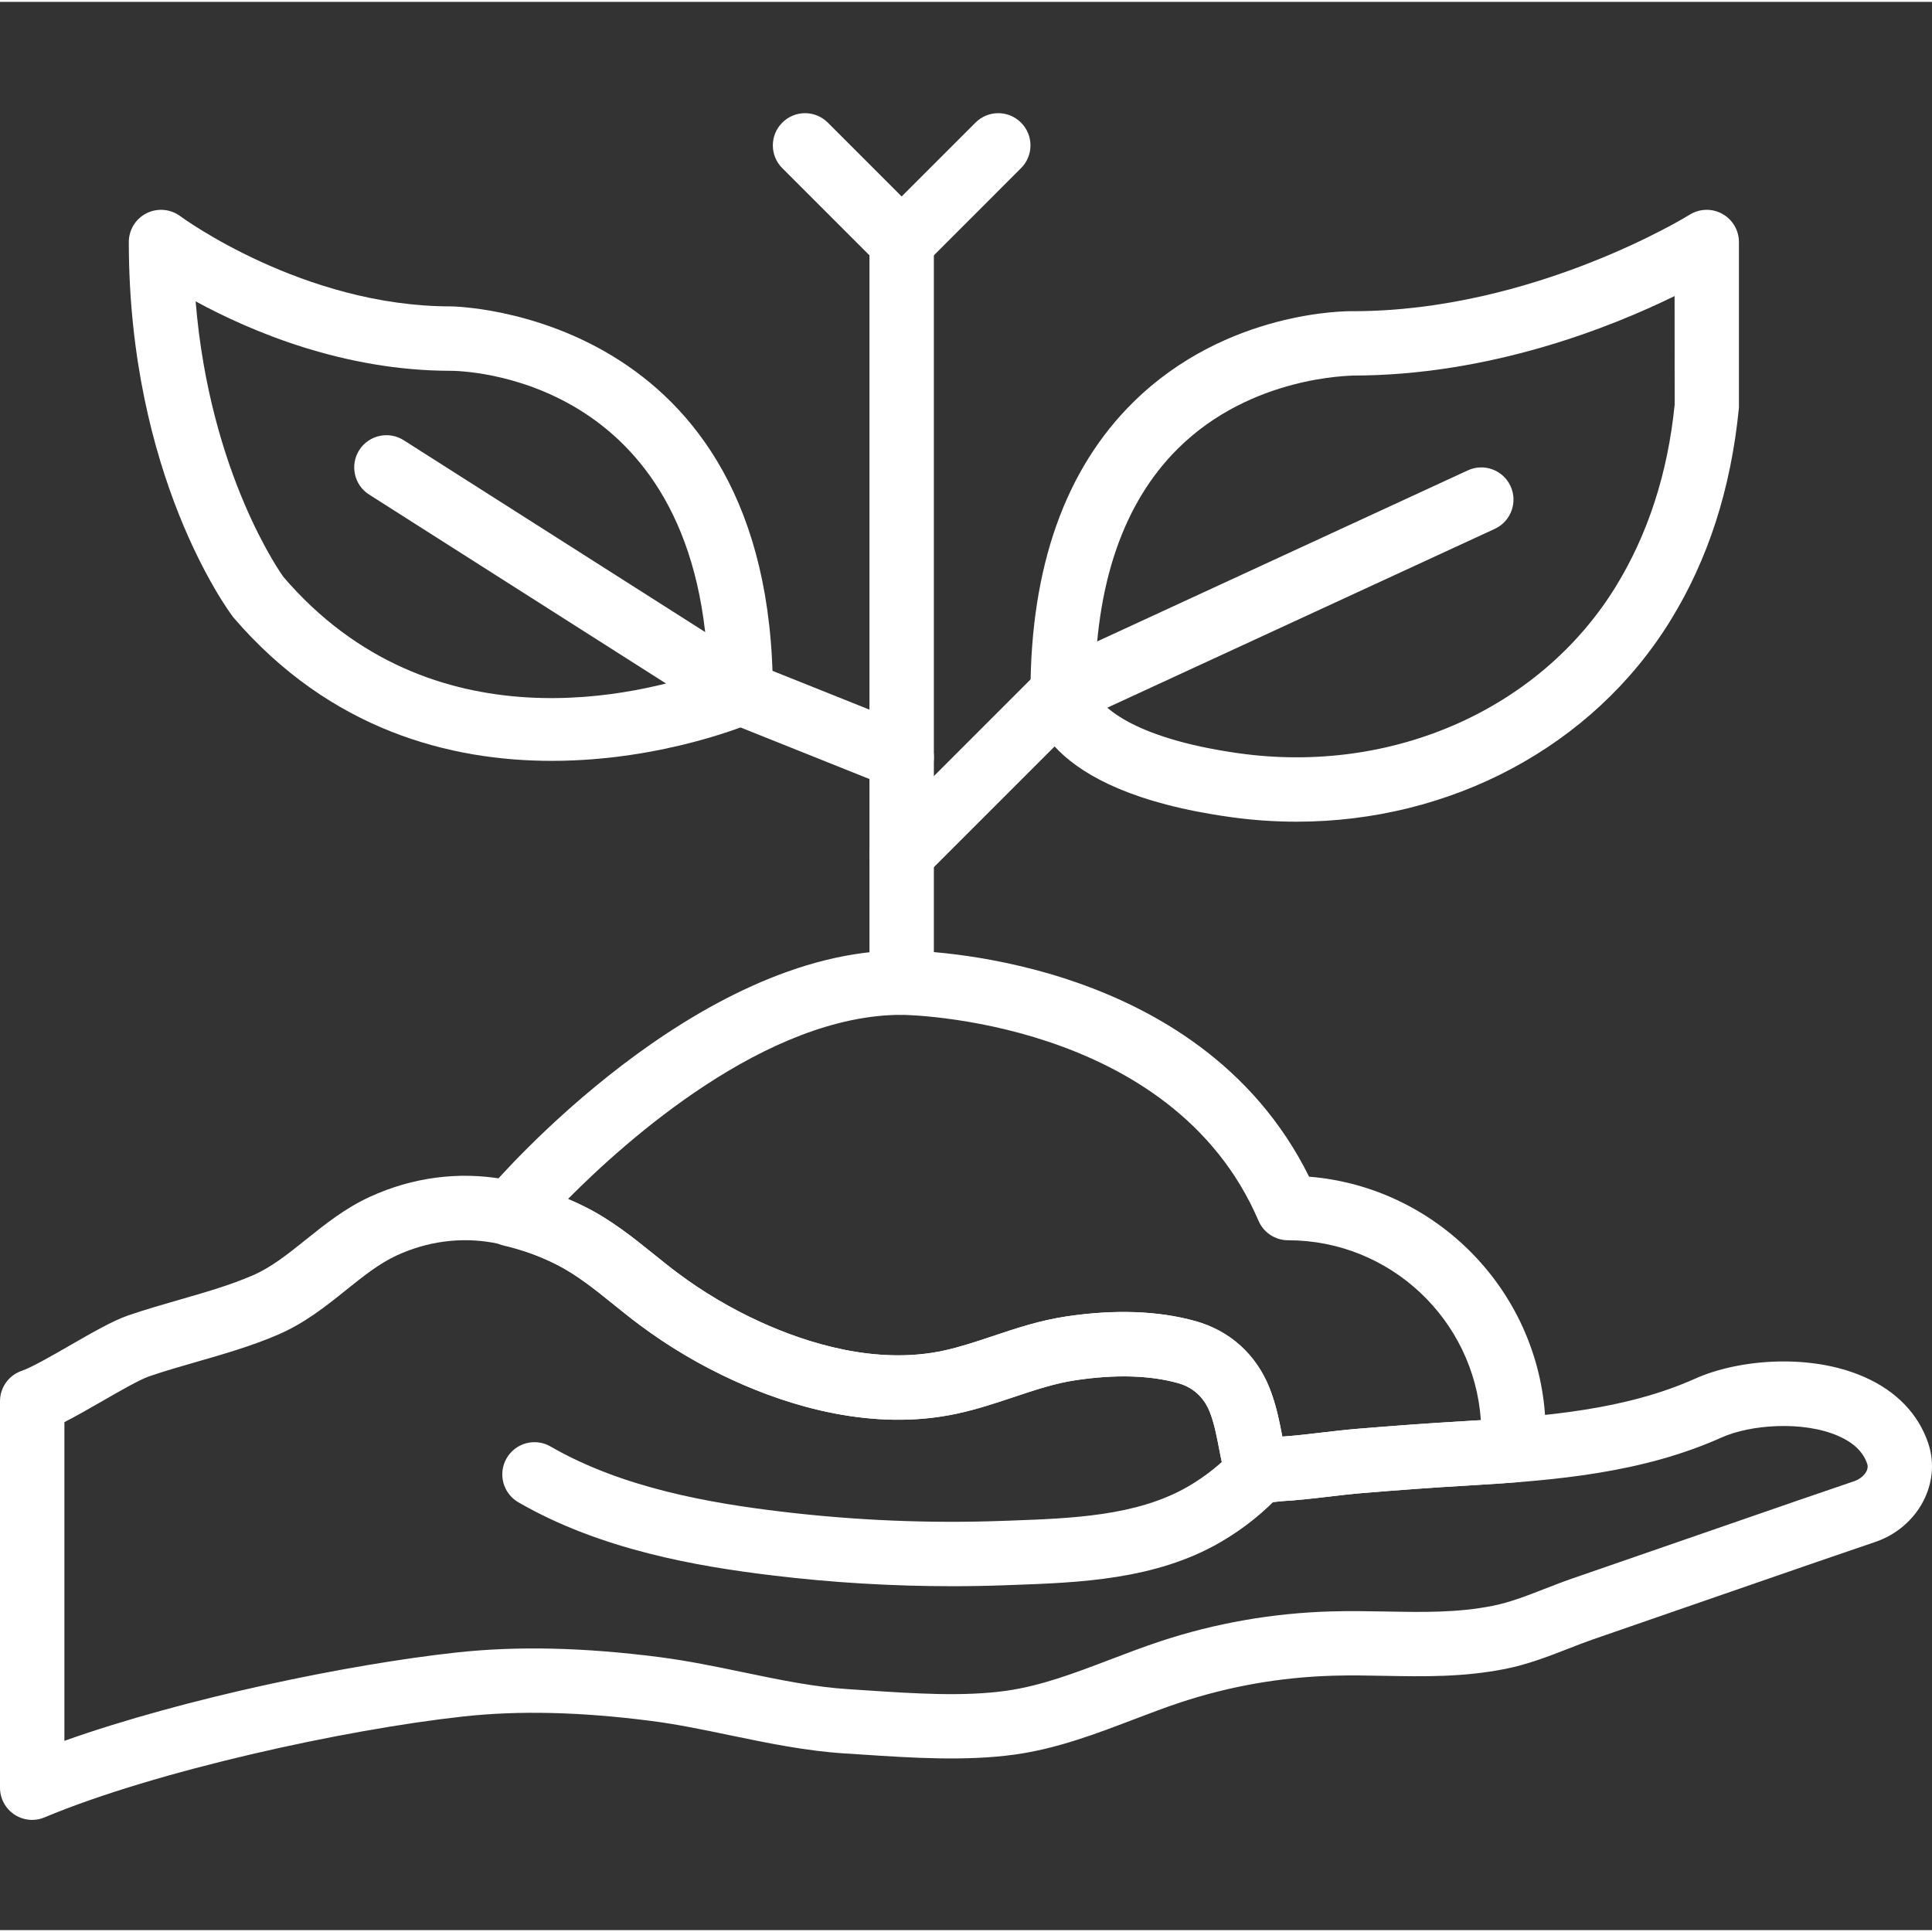
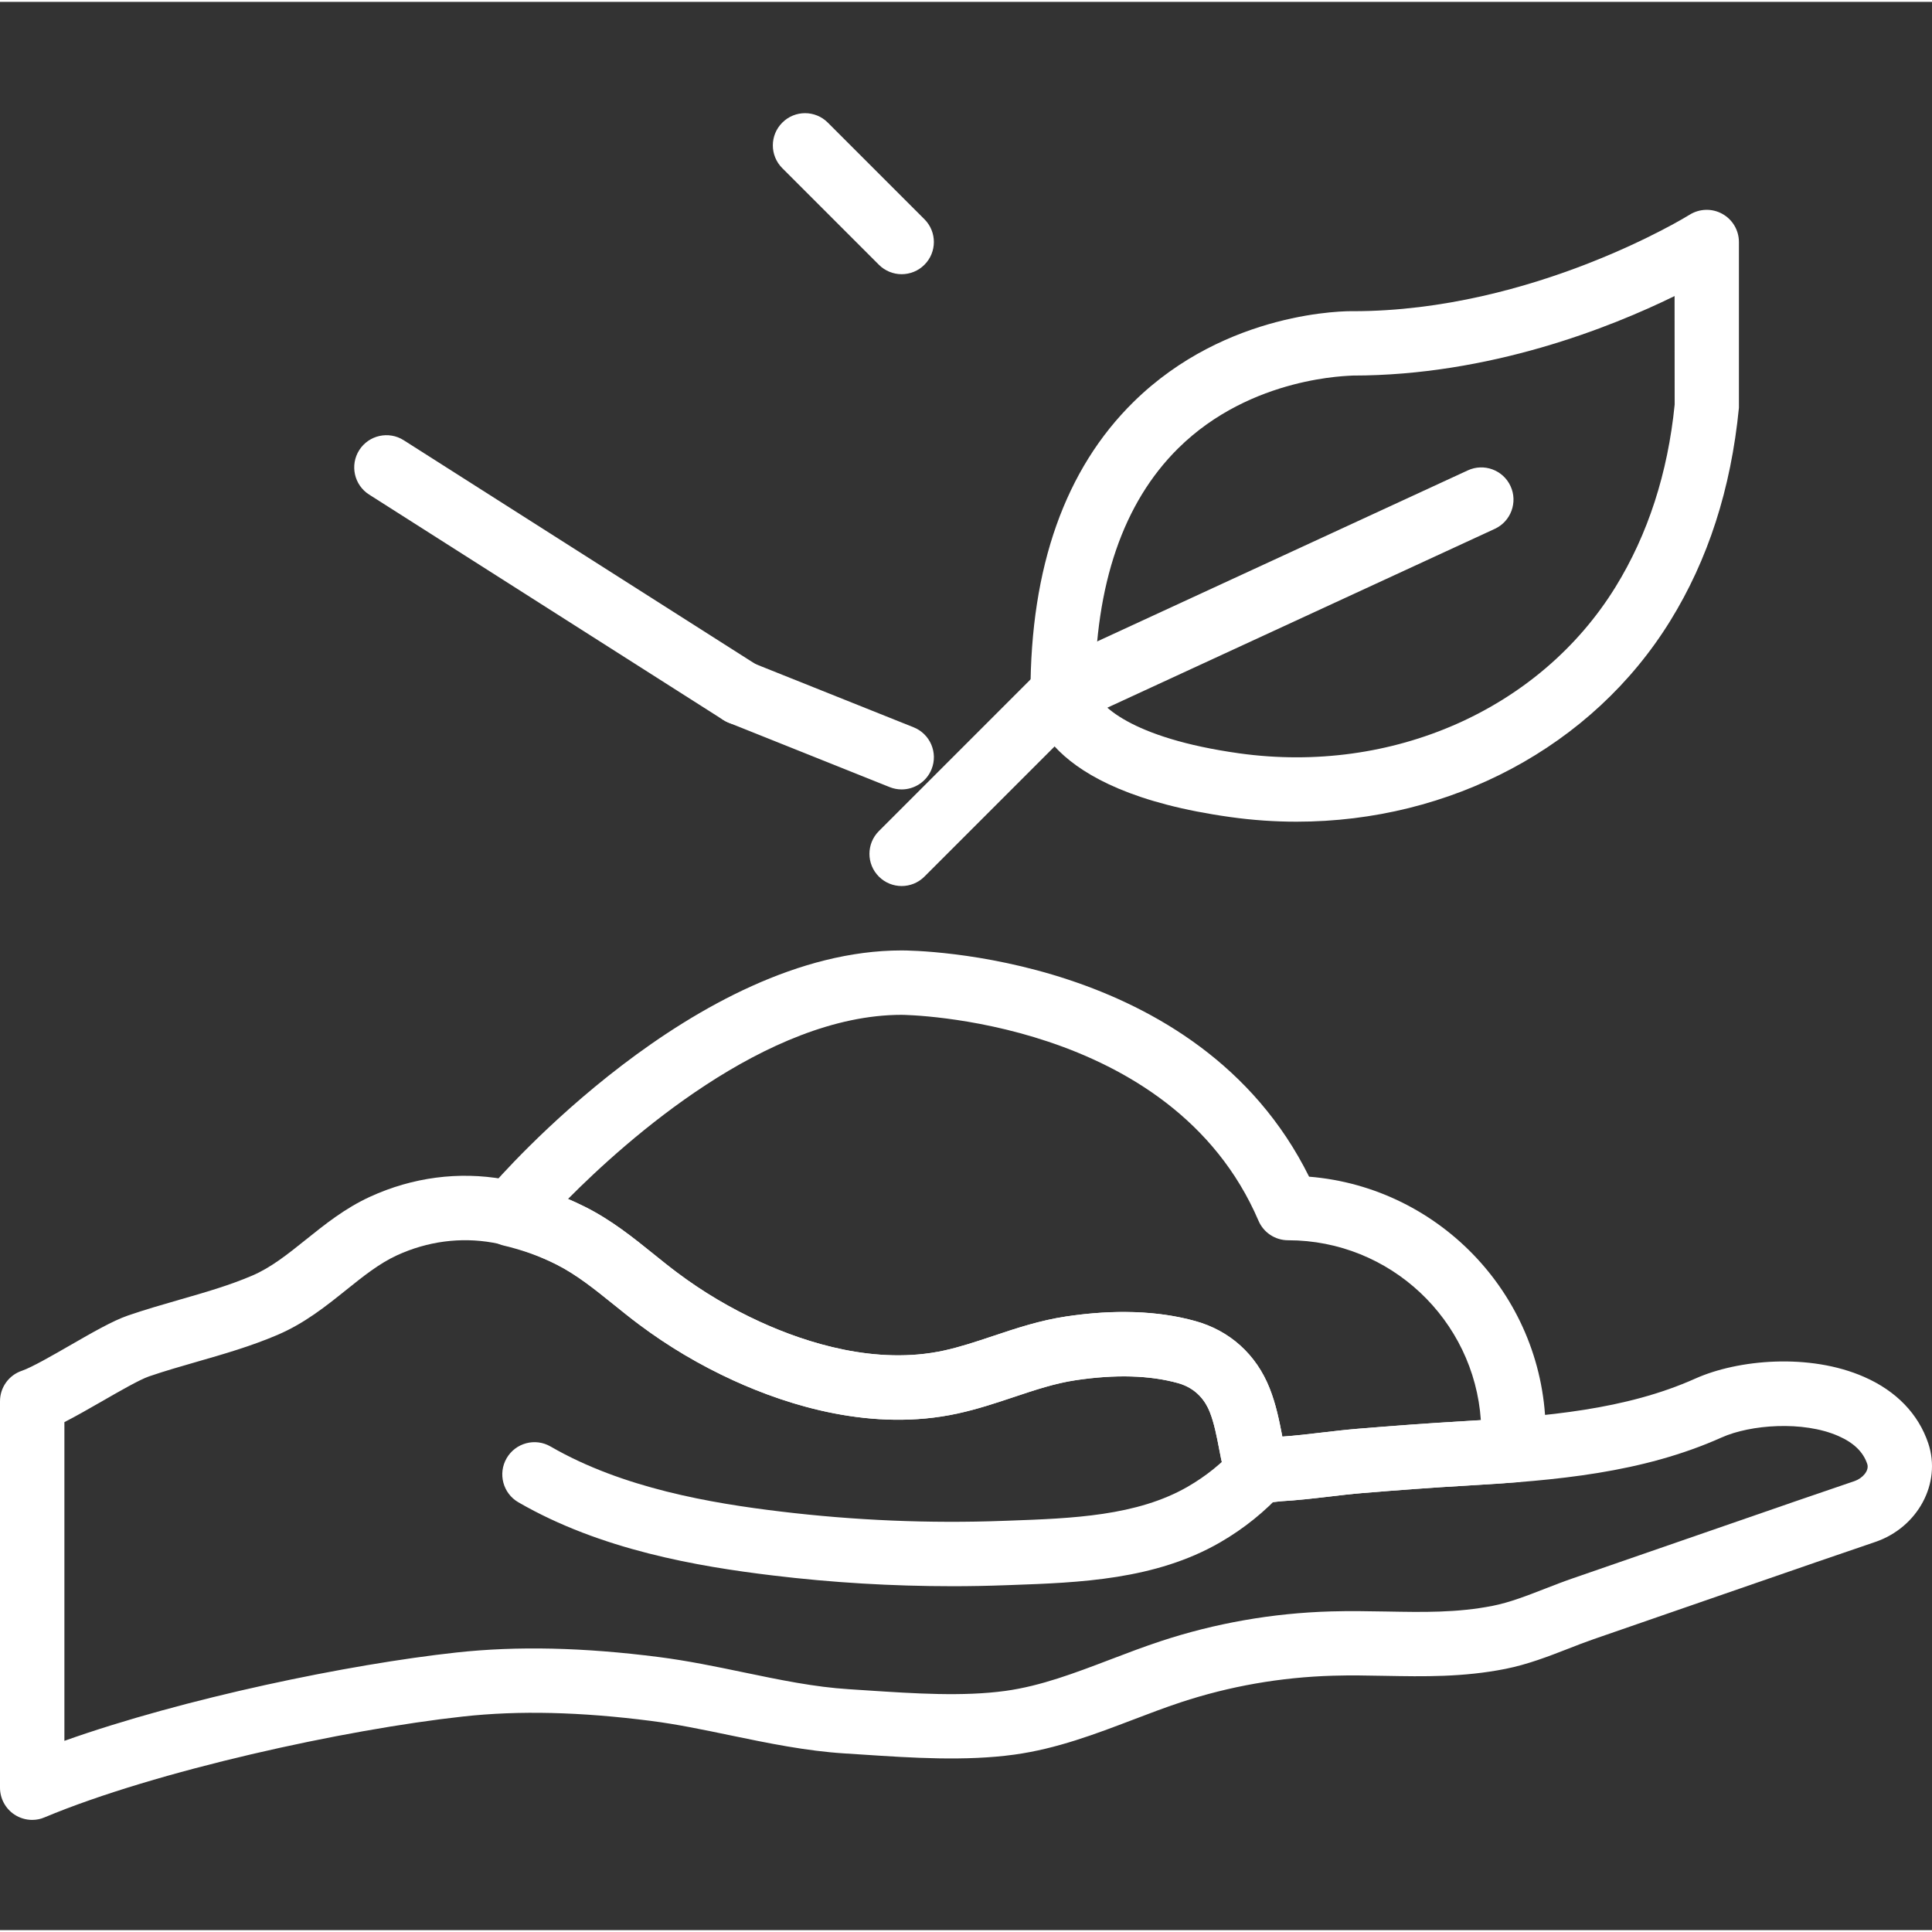
<svg xmlns="http://www.w3.org/2000/svg" height="511pt" viewBox="0 -29 511.992 511" width="511pt" fill="url(#grad2)">
  <rect x="0" y="-29" width="511.992" height="511" fill="#333333" stroke="none" />
  <defs>
    <linearGradient id="grad2" x1="0%" y1="0%" x2="0%" y2="100%">
      <stop offset="0%" style="stop-color:rgb(255, 255, 255);stop-opacity:1" />
      <stop offset="100%" style="stop-color:rgb(255,255,255);stop-opacity:1" />
    </linearGradient>
  </defs>
  <path d="m8.535 452.789c-1.656 0-3.305-.488-4.73-1.426-2.379-1.59-3.805-4.258-3.805-7.109v-102.406c0-3.668 2.34-6.93 5.82-8.09 2.508-.844 8.156-4.086 12.688-6.699 5.848-3.363 11.359-6.543 15.379-7.926 4.48-1.547 9.055-2.859 13.637-4.184 6.812-1.953 13.246-3.805 19.289-6.391 5.023-2.141 9.496-5.727 14.223-9.523 5.121-4.105 10.414-8.355 17.051-11.395 11.23-5.145 23.484-6.758 35.426-4.641 7.074 1.246 14.32 3.711 21.52 7.32 7.008 3.516 12.719 8.117 18.23 12.562 2.055 1.656 4.113 3.32 6.238 4.906 6.785 5.086 14.172 9.465 21.949 13.016 12.305 5.625 30.738 11.496 48.648 7.613 4.336-.949 8.586-2.367 13.082-3.867 6.094-2.039 12.391-4.141 19.363-5.18 12.863-1.922 24.355-1.512 34.16 1.203 9.191 2.535 16.199 8.859 19.742 17.801 1.715 4.328 2.566 8.645 3.379 12.828 3.488-.242 6.945-.648 10.41-1.059 3.141-.367 6.281-.734 9.43-1 9.359-.77 18.738-1.477 28.117-2.016 21.898-1.242 43.078-3.043 61.504-11.297 11.246-5.035 30.227-6.809 44.742-.426 8.5 3.727 14.379 9.82 16.984 17.621 3.531 10.555-2.773 22.266-14.047 26.105-10.402 3.531-20.789 7.125-31.168 10.719l-43.469 15.043c-2.254.777-4.488 1.648-6.727 2.527-5.266 2.047-10.707 4.164-16.656 5.352-11.23 2.227-21.711 2.031-31.832 1.844-4.555-.086-9.164-.18-13.91-.035-13.816.402-27.383 2.781-40.328 7.059-4.207 1.391-8.375 2.984-12.547 4.574-9.969 3.797-20.266 7.73-31.539 9.281-12.965 1.785-27.328.84-40 0l-4.879-.312c-10.301-.641-20.535-2.766-30.426-4.816-7.262-1.508-14.113-2.934-20.984-3.812-18.723-2.398-34.988-2.789-49.742-1.168-31.301 3.422-81.359 14.352-110.945 26.727-1.043.461-2.16.676-3.277.676zm8.531-105.41v84.457c31.941-11.348 75.48-20.309 103.855-23.406 16.113-1.758 33.691-1.367 53.766 1.211 7.516.965 15.027 2.516 22.281 4.027 9.727 2.023 18.926 3.926 28.008 4.488l4.941.324c12.441.82 25.301 1.664 36.539.121 9.344-1.289 18.305-4.703 27.797-8.32 4.41-1.684 8.824-3.363 13.27-4.832 14.508-4.793 29.715-7.465 45.184-7.91 5.027-.145 9.91-.059 14.73.027 9.645.18 18.758.355 28.188-1.52 4.473-.887 9.004-2.656 13.789-4.516 2.449-.953 4.891-1.902 7.34-2.746l43.473-15.039c10.41-3.609 20.812-7.211 31.25-10.75 2.066-.711 3.949-2.742 3.352-4.531-1.066-3.191-3.574-5.617-7.652-7.41-9.379-4.113-23.348-3.012-30.91.379-21.07 9.43-43.957 11.418-67.5 12.766-9.242.527-18.469 1.219-27.695 1.98-2.949.238-5.895.586-8.84.938-4.242.496-8.492.988-12.758 1.23-2.988.363-6.125.766-9.141-.582-5.453-2.414-6.418-6.254-6.332-9.082-.273-.836-.555-2.32-.844-3.82-.707-3.703-1.383-7.203-2.559-10.184-1.078-2.711-3.414-6.246-8.414-7.637-7.504-2.082-16.625-2.336-27.113-.766-5.488.809-10.812 2.594-16.453 4.48-4.727 1.578-9.617 3.207-14.867 4.352-22.504 4.898-44.707-2.066-59.367-8.766-8.895-4.062-17.332-9.062-25.09-14.883-2.289-1.707-4.496-3.5-6.715-5.281-5.043-4.062-9.809-7.902-15.176-10.602-5.727-2.867-11.383-4.812-16.836-5.766-8.516-1.504-17.281-.352-25.355 3.352-4.707 2.16-8.969 5.574-13.473 9.191-5.418 4.344-11.027 8.84-18.203 11.906-7.016 3.004-14.27 5.086-21.273 7.098-4.301 1.238-8.594 2.469-12.801 3.91-2.469.852-7.988 4.027-12.418 6.578-3.531 2.023-6.938 3.977-9.977 5.531zm0 0" />
  <path d="m252.266 390.859c-15.855 0-31.754-.949-47.445-2.844-19.938-2.398-45.621-6.766-67.453-19.398-4.078-2.363-5.469-7.586-3.113-11.664 2.355-4.078 7.586-5.48 11.656-3.113 19.141 11.074 42.625 15.027 60.949 17.227 19.551 2.355 39.441 3.203 59.113 2.469l1.477-.051c16.641-.598 33.844-1.215 47.352-9.023 4.77-2.754 9.047-6.203 12.691-10.23 3.156-3.5 8.559-3.762 12.051-.598 3.496 3.16 3.762 8.559.605 12.051-4.84 5.352-10.496 9.914-16.805 13.559-17.188 9.941-37.43 10.668-55.289 11.301l-1.469.051c-4.762.18-9.539.266-14.32.266zm0 0" />
-   <path d="m238.945 239.441c-4.711 0-8.535-3.82-8.535-8.531v-196.277c0-4.711 3.824-8.535 8.535-8.535 4.711 0 8.535 3.824 8.535 8.535v196.277c0 4.711-3.824 8.531-8.535 8.531zm0 0" />
-   <path d="m146.191 172.137c-26.66 0-58.609-7.988-84.398-38.078-1.469-1.918-27.656-37.555-27.656-99.426 0-3.227 1.824-6.18 4.707-7.621 2.887-1.441 6.352-1.145 8.938.785.316.238 32.52 23.902 71.691 23.902.852 0 85.336 1.172 85.336 102.406 0 3.371-1.988 6.426-5.066 7.801-.438.195-23.664 10.23-53.551 10.23zm-94.348-121.777c3.77 46.188 23.059 72.75 23.27 73.043 39.289 45.809 95.246 30.984 112.527 24.902-2.938-78.613-65.445-79.535-68.168-79.535-28.391 0-52.977-10.43-67.629-18.41zm0 0" />
  <path d="m196.27 162.641c-1.57 0-3.152-.43-4.574-1.332l-93.871-59.738c-3.977-2.523-5.148-7.809-2.621-11.785 2.527-3.965 7.809-5.152 11.785-2.617l93.871 59.734c3.977 2.527 5.145 7.809 2.621 11.785-1.633 2.551-4.387 3.953-7.211 3.953zm0 0" />
  <path d="m343.594 188.258c-5.801 0-11.664-.402-17.555-1.23-50.406-7.012-52.957-28.656-52.957-32.922 0-33.332 9.188-59.266 27.316-77.094 24.711-24.305 56.781-24.09 58.164-24.039 47.848 0 88.785-25.305 89.188-25.559 2.629-1.648 5.957-1.742 8.668-.238 2.715 1.5 4.406 4.352 4.406 7.457v43.934c-2.117 21.613-8.227 40.336-18.211 56.484-20.637 33.41-58.27 53.207-99.02 53.207zm-53.445-34.656c.871 3.406 9.172 12.477 38.246 16.539 40.555 5.648 79.691-11.641 99.703-44.051 8.602-13.926 13.883-30.203 15.699-48.371l-.023-28.758c-17.051 8.355-48.969 21.07-85.355 21.07-.297.121-26.711-.016-46.219 19.305-14.543 14.41-21.965 36.035-22.051 64.266zm0 .102v.402s.023-.145 0-.402zm0 0" />
  <path d="m238.945 179.707c-1.059 0-2.125-.195-3.168-.613l-42.668-17.07c-4.375-1.758-6.5-6.715-4.754-11.094 1.75-4.367 6.727-6.484 11.094-4.75l42.672 17.066c4.375 1.758 6.5 6.715 4.754 11.094-1.34 3.336-4.551 5.367-7.93 5.367zm0 0" />
  <path d="m335.164 368.688c-1.621 0-3.254-.223-4.84-.938-5.453-2.418-6.418-6.258-6.332-9.082-.273-.836-.555-2.32-.844-3.824-.707-3.703-1.383-7.199-2.562-10.18-1.074-2.715-3.41-6.246-8.414-7.637-7.5-2.082-16.621-2.34-27.109-.77-5.488.812-10.812 2.594-16.453 4.48-4.727 1.578-9.617 3.211-14.867 4.352-22.496 4.91-44.707-2.062-59.367-8.762-8.895-4.062-17.332-9.062-25.09-14.883-2.289-1.707-4.5-3.5-6.719-5.285-5.043-4.059-9.805-7.902-15.172-10.598-4.215-2.117-8.891-3.789-13.918-4.977-2.723-.648-4.949-2.574-5.973-5.168-1.023-2.605-.711-5.531.836-7.863l1.102-1.652c.188-.293.398-.566.621-.828 2.195-2.543 54.387-62.699 108.883-62.699 3.277 0 78.613.699 107.969 59.957 35.047 2.844 62.707 32.277 62.707 68.051v4.43c0 4.453-3.43 8.164-7.867 8.508-4.344.34-8.688.621-12.988.871-9.242.527-18.469 1.219-27.695 1.977-2.949.242-5.895.59-8.84.941-4.242.492-8.492.988-12.758 1.227-1.418.172-2.859.352-4.309.352zm-37.387-50.496c6.852 0 13.184.797 18.938 2.391 9.188 2.535 16.195 8.859 19.738 17.801 1.715 4.328 2.566 8.645 3.379 12.828 3.488-.238 6.945-.648 10.41-1.059 3.141-.367 6.281-.734 9.43-1 9.363-.766 18.742-1.477 28.121-2.012 1.543-.086 3.086-.18 4.641-.281-1.809-26.594-24.031-47.68-51.082-47.68-3.414 0-6.496-2.031-7.844-5.172-23.031-53.738-93.863-54.566-94.57-54.566-35.816 0-72.93 33.18-88.426 48.805 1.543.648 3.062 1.352 4.531 2.086 6.996 3.516 12.707 8.105 18.227 12.559 2.055 1.656 4.113 3.32 6.238 4.906 6.785 5.09 14.176 9.465 21.949 13.016 12.305 5.625 30.738 11.496 48.652 7.613 4.332-.949 8.582-2.363 13.082-3.867 6.09-2.039 12.391-4.137 19.363-5.18 5.305-.793 10.391-1.188 15.223-1.188zm0 0" />
  <path d="m281.621 162.641c-3.223 0-6.312-1.836-7.754-4.961-1.973-4.273-.105-9.352 4.172-11.324l110.938-51.199c4.27-1.98 9.355-.105 11.324 4.172 1.973 4.273.102 9.352-4.172 11.324l-110.938 51.203c-1.164.535-2.375.785-3.57.785zm0 0" />
  <path d="m238.945 205.309c-2.184 0-4.371-.836-6.035-2.5-3.336-3.336-3.336-8.73 0-12.066l42.672-42.668c3.328-3.34 8.738-3.34 12.066 0 3.336 3.336 3.336 8.727 0 12.066l-42.668 42.668c-1.664 1.664-3.852 2.5-6.035 2.5zm0 0" />
  <path d="m238.945 43.168c-2.184 0-4.371-.836-6.035-2.5l-25.598-25.602c-3.34-3.34-3.34-8.73 0-12.066 3.328-3.34 8.738-3.34 12.066 0l25.602 25.602c3.336 3.336 3.336 8.727 0 12.066-1.664 1.664-3.852 2.5-6.035 2.5zm0 0" />
-   <path d="m238.945 43.168c-2.184 0-4.371-.836-6.035-2.5-3.336-3.34-3.336-8.73 0-12.066l25.602-25.602c3.328-3.34 8.738-3.34 12.066 0 3.34 3.336 3.34 8.727 0 12.066l-25.598 25.602c-1.664 1.664-3.852 2.5-6.035 2.5zm0 0" />
</svg>